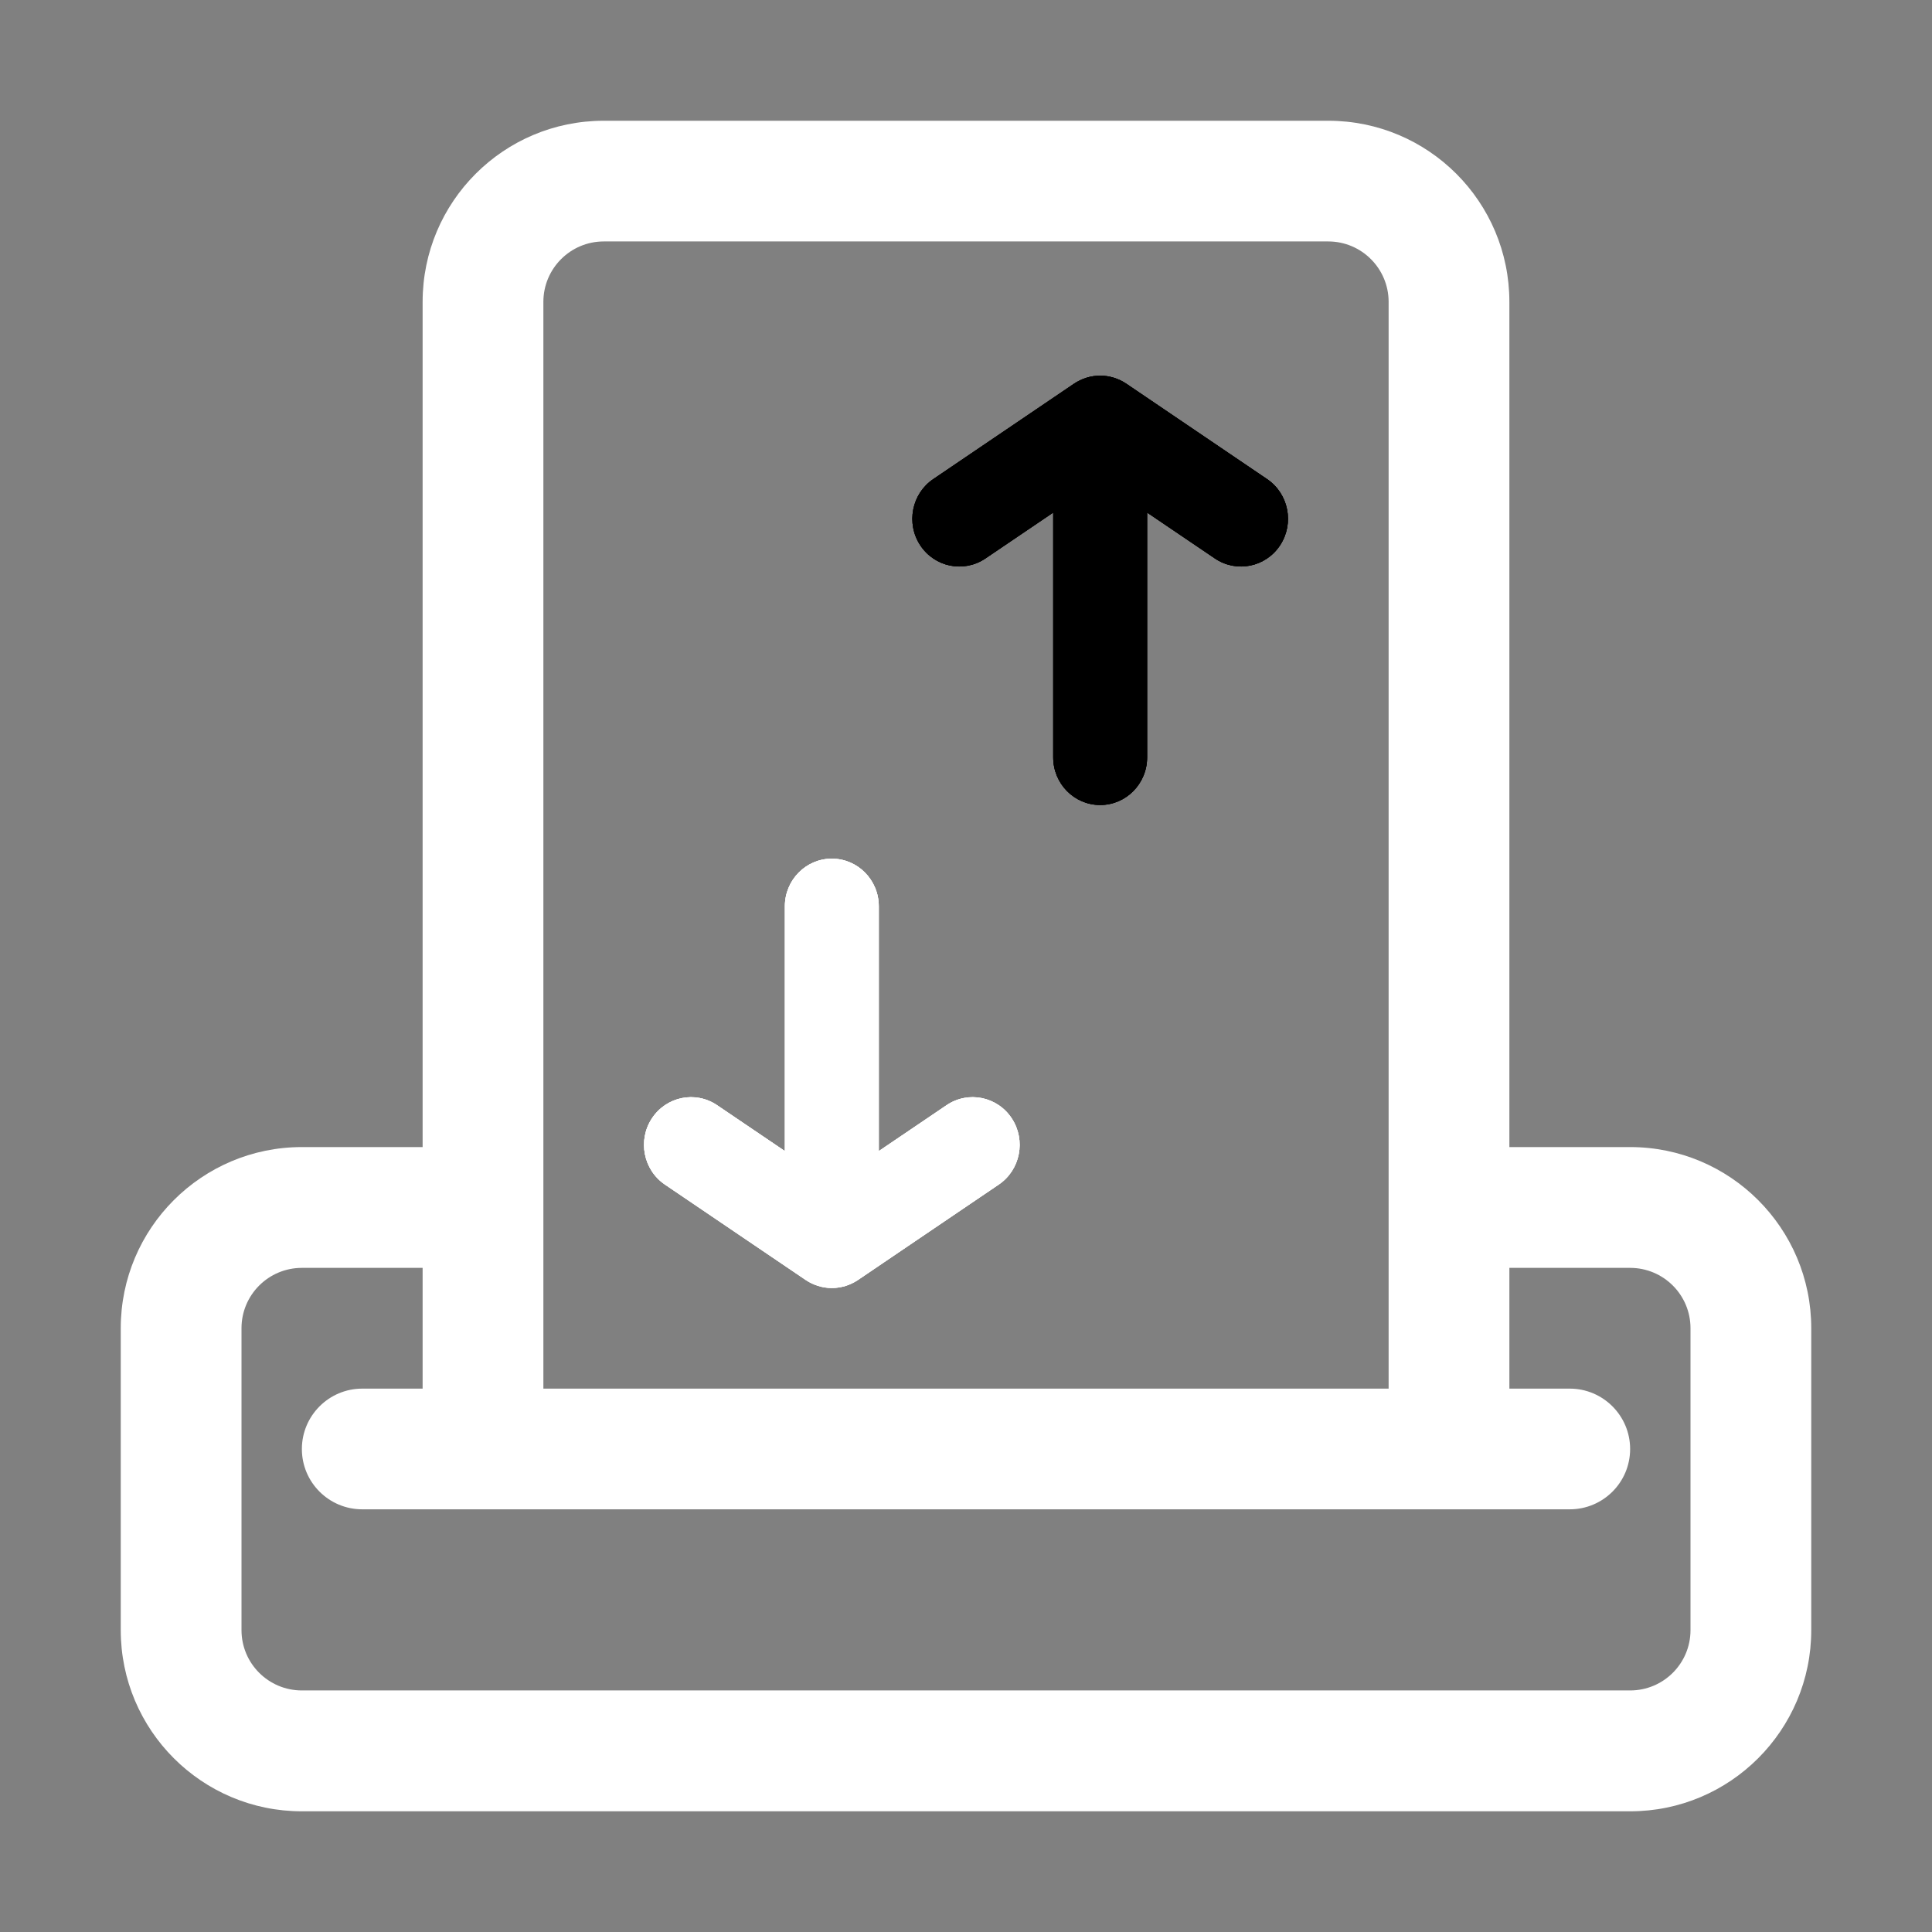
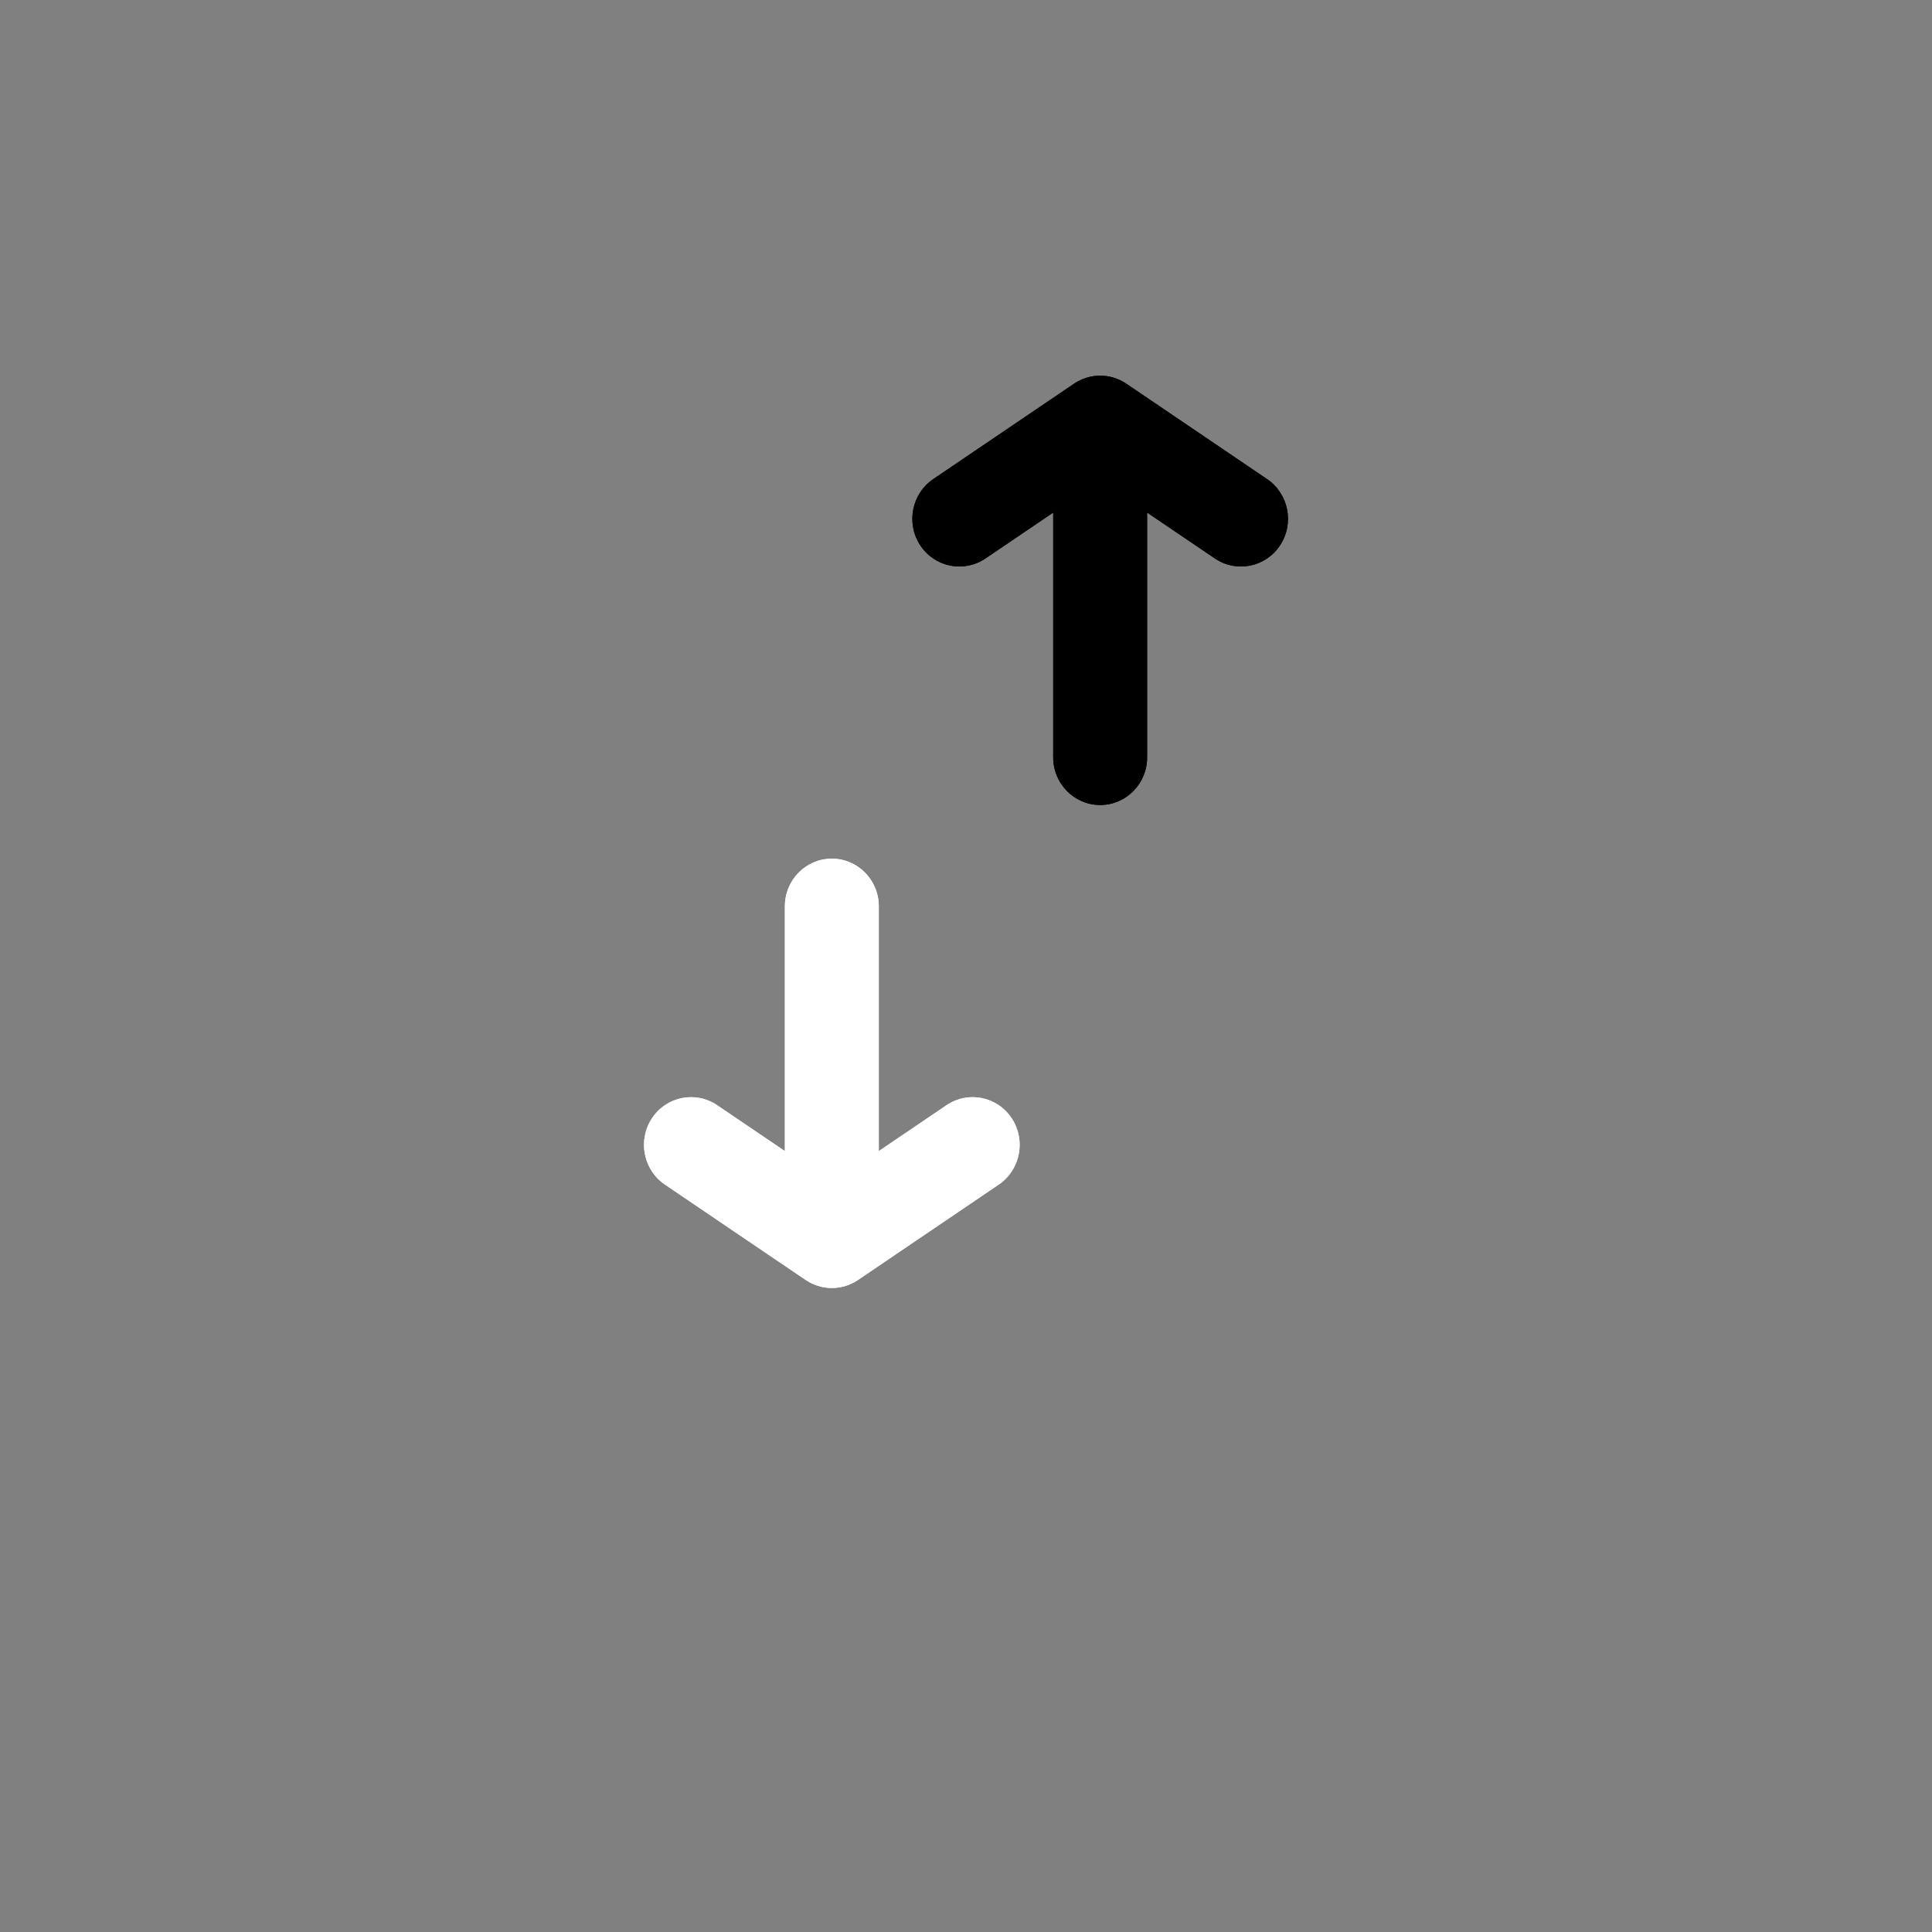
<svg xmlns="http://www.w3.org/2000/svg" width="36" height="36" viewBox="0 0 36 36" fill="none">
  <rect x="0" y="0" width="36" height="36" fill="#808080" stroke="none" />
-   <path fill-rule="evenodd" clip-rule="evenodd" d="M28.125 21.374H30.375C32.239 21.374 33.75 22.886 33.75 24.749V30.375C33.75 32.239 32.239 33.751 30.375 33.751H5.625C3.761 33.751 2.25 32.239 2.25 30.375V24.749C2.25 22.886 3.761 21.374 5.625 21.374H7.875V5.625C7.875 3.76 9.386 2.25 11.25 2.25H24.75C26.614 2.25 28.125 3.76 28.125 5.625V21.374ZM7.875 23.625H5.625C5.004 23.625 4.5 24.128 4.5 24.749V30.375C4.5 30.997 5.004 31.499 5.625 31.499H30.375C30.996 31.499 31.5 30.997 31.5 30.375V24.749C31.5 24.128 30.996 23.625 30.375 23.625H28.125V25.875H29.25C29.871 25.875 30.375 26.38 30.375 27C30.375 27.622 29.871 28.124 29.25 28.124H6.75C6.129 28.124 5.625 27.622 5.625 27C5.625 26.38 6.129 25.875 6.75 25.875H7.875V23.625ZM25.875 25.875V5.625C25.875 5.004 25.371 4.499 24.75 4.499H11.25C10.629 4.499 10.125 5.004 10.125 5.625V25.875H25.875Z" fill="#fff" />
  <path fill-rule="evenodd" clip-rule="evenodd" d="M15.014 23.851L12.389 22.072C11.988 21.8 11.879 21.248 12.147 20.84C12.415 20.432 12.958 20.321 13.361 20.593L14.625 21.449V16.888C14.625 16.397 15.017 16 15.5 16C15.983 16 16.375 16.397 16.375 16.888V21.449L17.639 20.593C18.042 20.321 18.585 20.432 18.853 20.84C19.121 21.248 19.012 21.8 18.611 22.072L15.986 23.851C15.842 23.947 15.674 24 15.5 24C15.326 24 15.158 23.947 15.014 23.851Z" fill="#fff" />
-   <path d="M12.389 22.072L15.014 23.851C15.158 23.947 15.326 24 15.5 24C15.674 24 15.842 23.947 15.986 23.851L18.611 22.072C19.012 21.8 19.121 21.248 18.853 20.84C18.585 20.432 18.042 20.321 17.639 20.593L16.375 21.449V16.888C16.375 16.397 15.983 16 15.5 16C15.017 16 14.625 16.397 14.625 16.888V21.449L13.361 20.593C12.958 20.321 12.415 20.432 12.147 20.84C11.879 21.248 11.988 21.8 12.389 22.072Z" fill="#fff" />
  <path d="M12.389 22.072L15.014 23.851C15.158 23.947 15.326 24 15.5 24C15.674 24 15.842 23.947 15.986 23.851L18.611 22.072C19.012 21.8 19.121 21.248 18.853 20.84C18.585 20.432 18.042 20.321 17.639 20.593L16.375 21.449V16.888C16.375 16.397 15.983 16 15.5 16C15.017 16 14.625 16.397 14.625 16.888V21.449L13.361 20.593C12.958 20.321 12.415 20.432 12.147 20.84C11.879 21.248 11.988 21.8 12.389 22.072Z" fill="#fff" />
  <path fill-rule="evenodd" clip-rule="evenodd" d="M20.986 7.149L23.611 8.928C24.012 9.2 24.121 9.752 23.853 10.16C23.585 10.568 23.042 10.679 22.639 10.407L21.375 9.551V14.112C21.375 14.603 20.983 15 20.5 15C20.017 15 19.625 14.603 19.625 14.112V9.551L18.361 10.407C17.958 10.679 17.415 10.568 17.147 10.16C16.879 9.752 16.988 9.2 17.389 8.928L20.014 7.149C20.158 7.053 20.326 7 20.5 7C20.674 7 20.842 7.053 20.986 7.149Z" fill="black" />
  <path d="M23.611 8.928L20.986 7.149C20.842 7.053 20.674 7 20.5 7C20.326 7 20.158 7.053 20.014 7.149L17.389 8.928C16.988 9.2 16.879 9.752 17.147 10.16C17.415 10.568 17.958 10.679 18.361 10.407L19.625 9.551V14.112C19.625 14.603 20.017 15 20.5 15C20.983 15 21.375 14.603 21.375 14.112V9.551L22.639 10.407C23.042 10.679 23.585 10.568 23.853 10.16C24.121 9.752 24.012 9.2 23.611 8.928Z" fill="black" />
-   <path d="M23.611 8.928L20.986 7.149C20.842 7.053 20.674 7 20.5 7C20.326 7 20.158 7.053 20.014 7.149L17.389 8.928C16.988 9.2 16.879 9.752 17.147 10.16C17.415 10.568 17.958 10.679 18.361 10.407L19.625 9.551V14.112C19.625 14.603 20.017 15 20.5 15C20.983 15 21.375 14.603 21.375 14.112V9.551L22.639 10.407C23.042 10.679 23.585 10.568 23.853 10.16C24.121 9.752 24.012 9.2 23.611 8.928Z" fill="black" />
</svg>